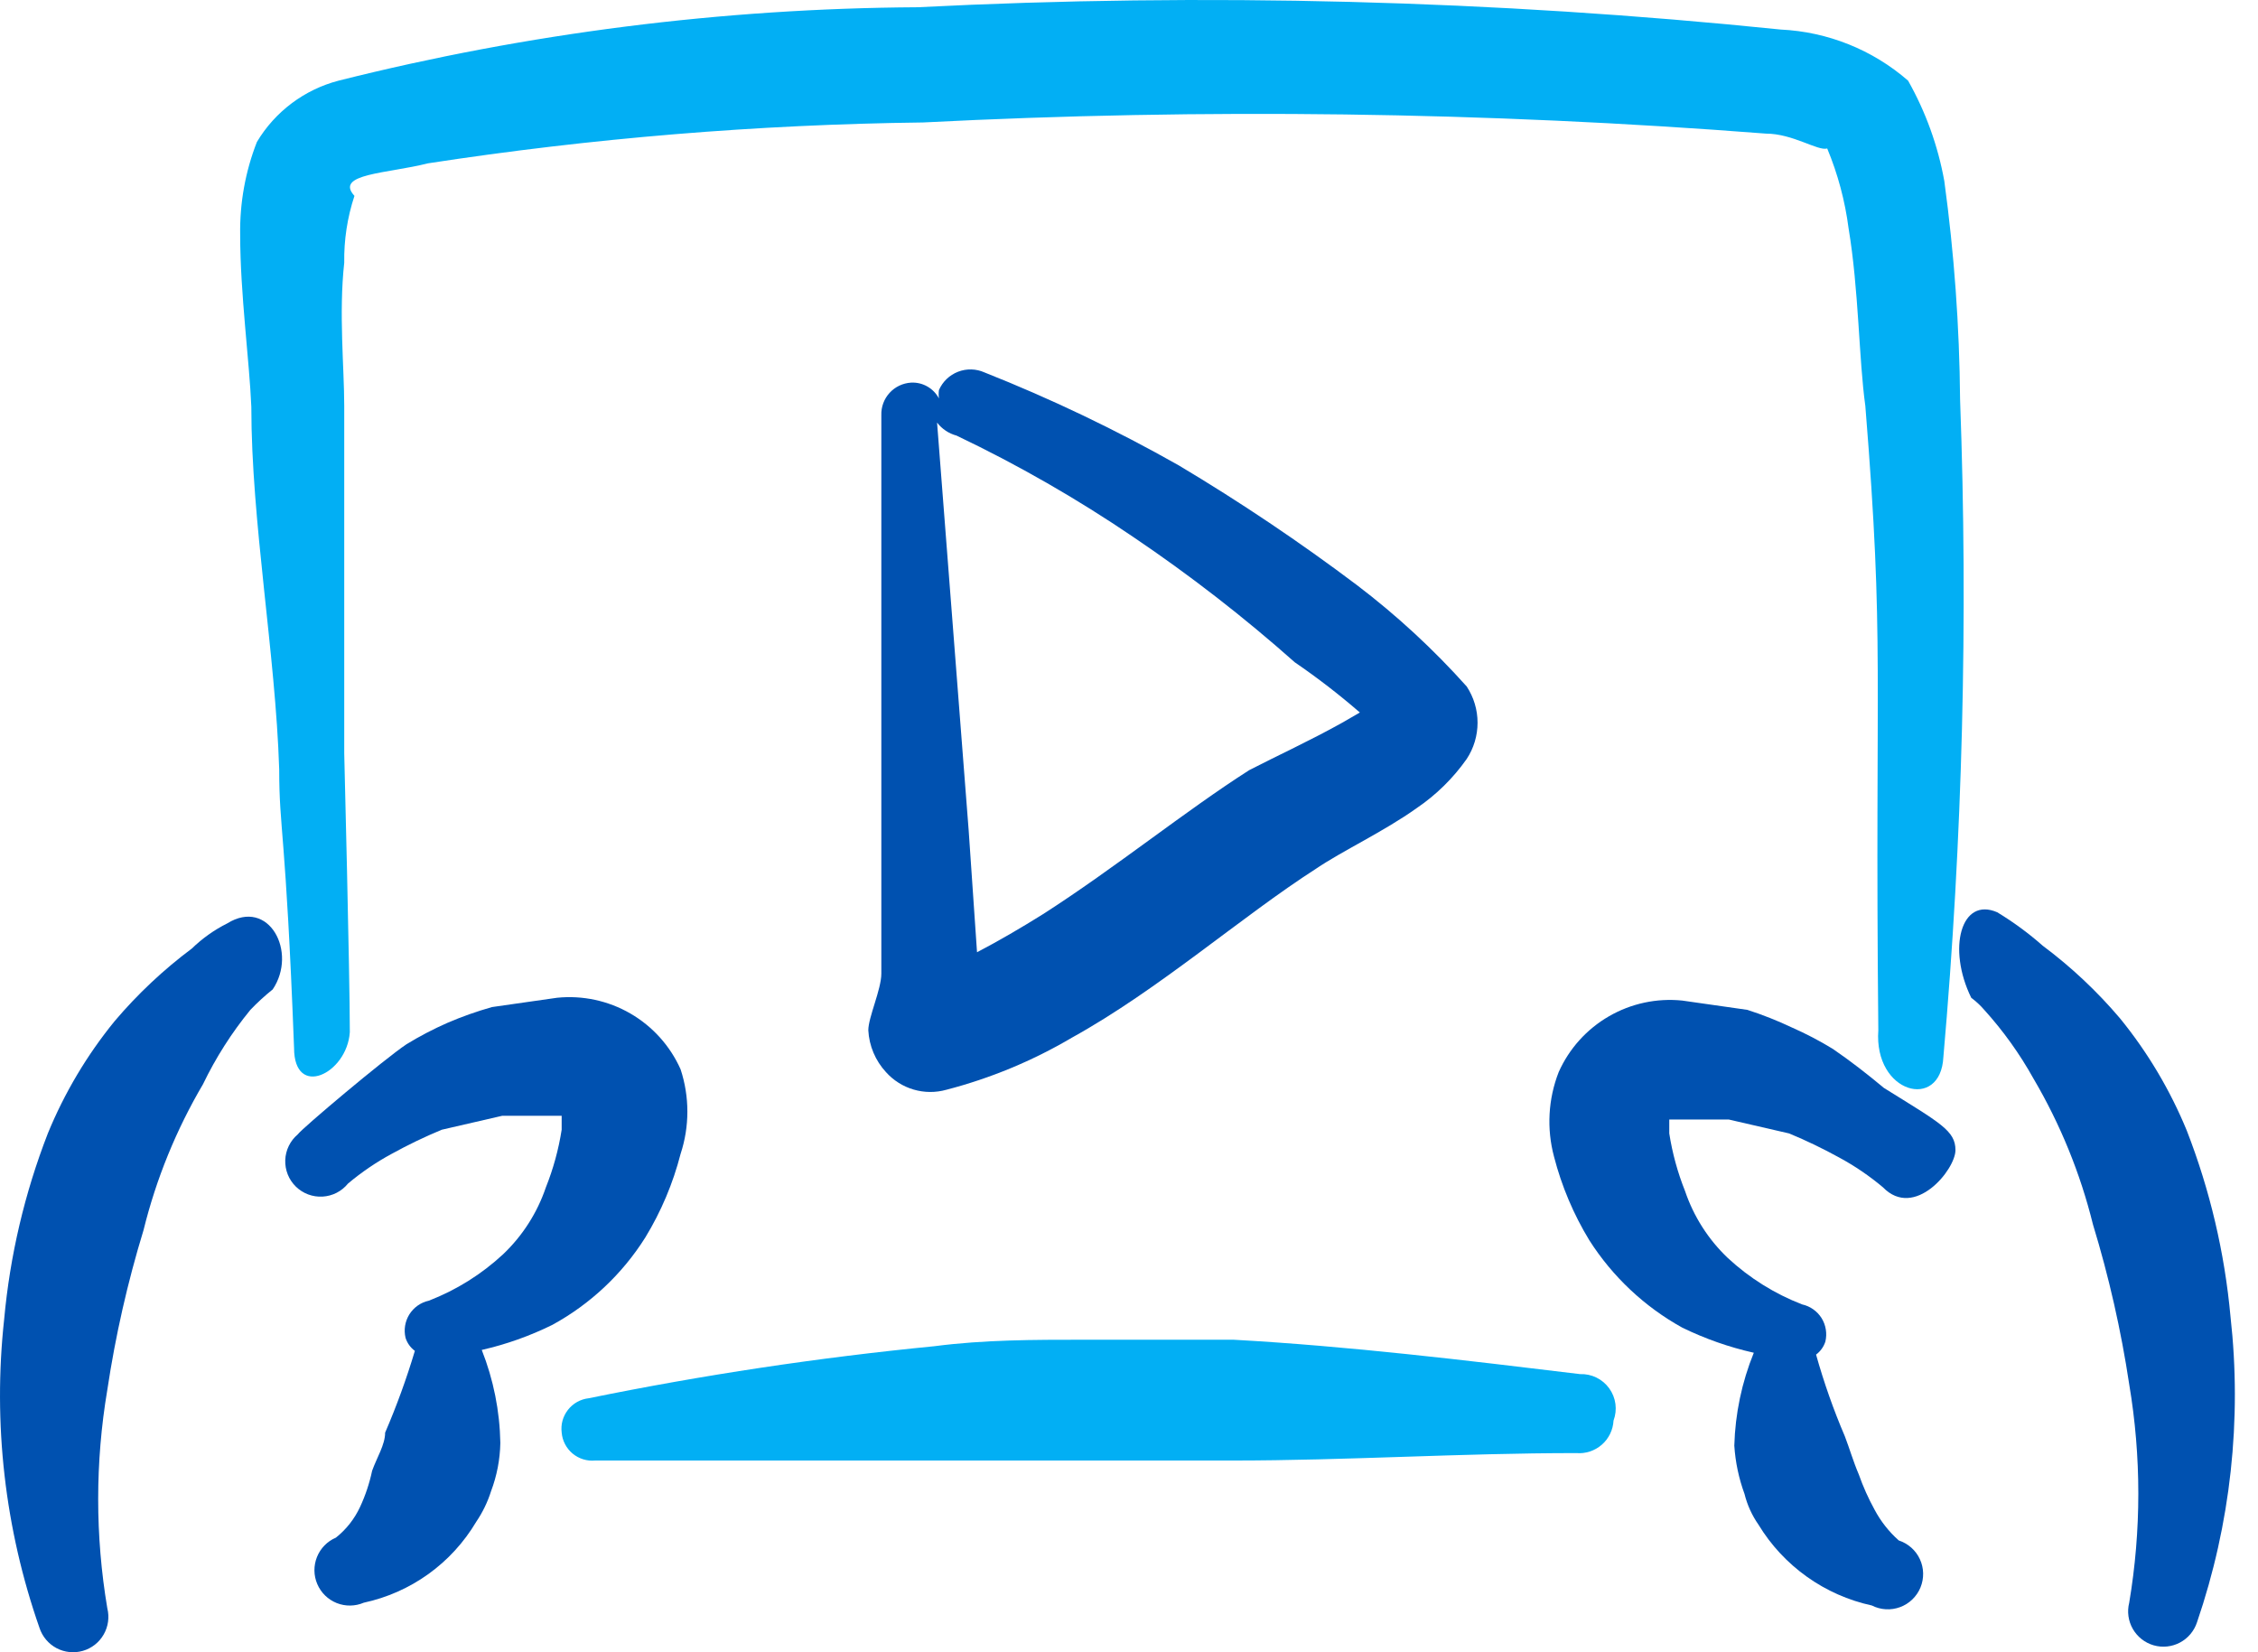
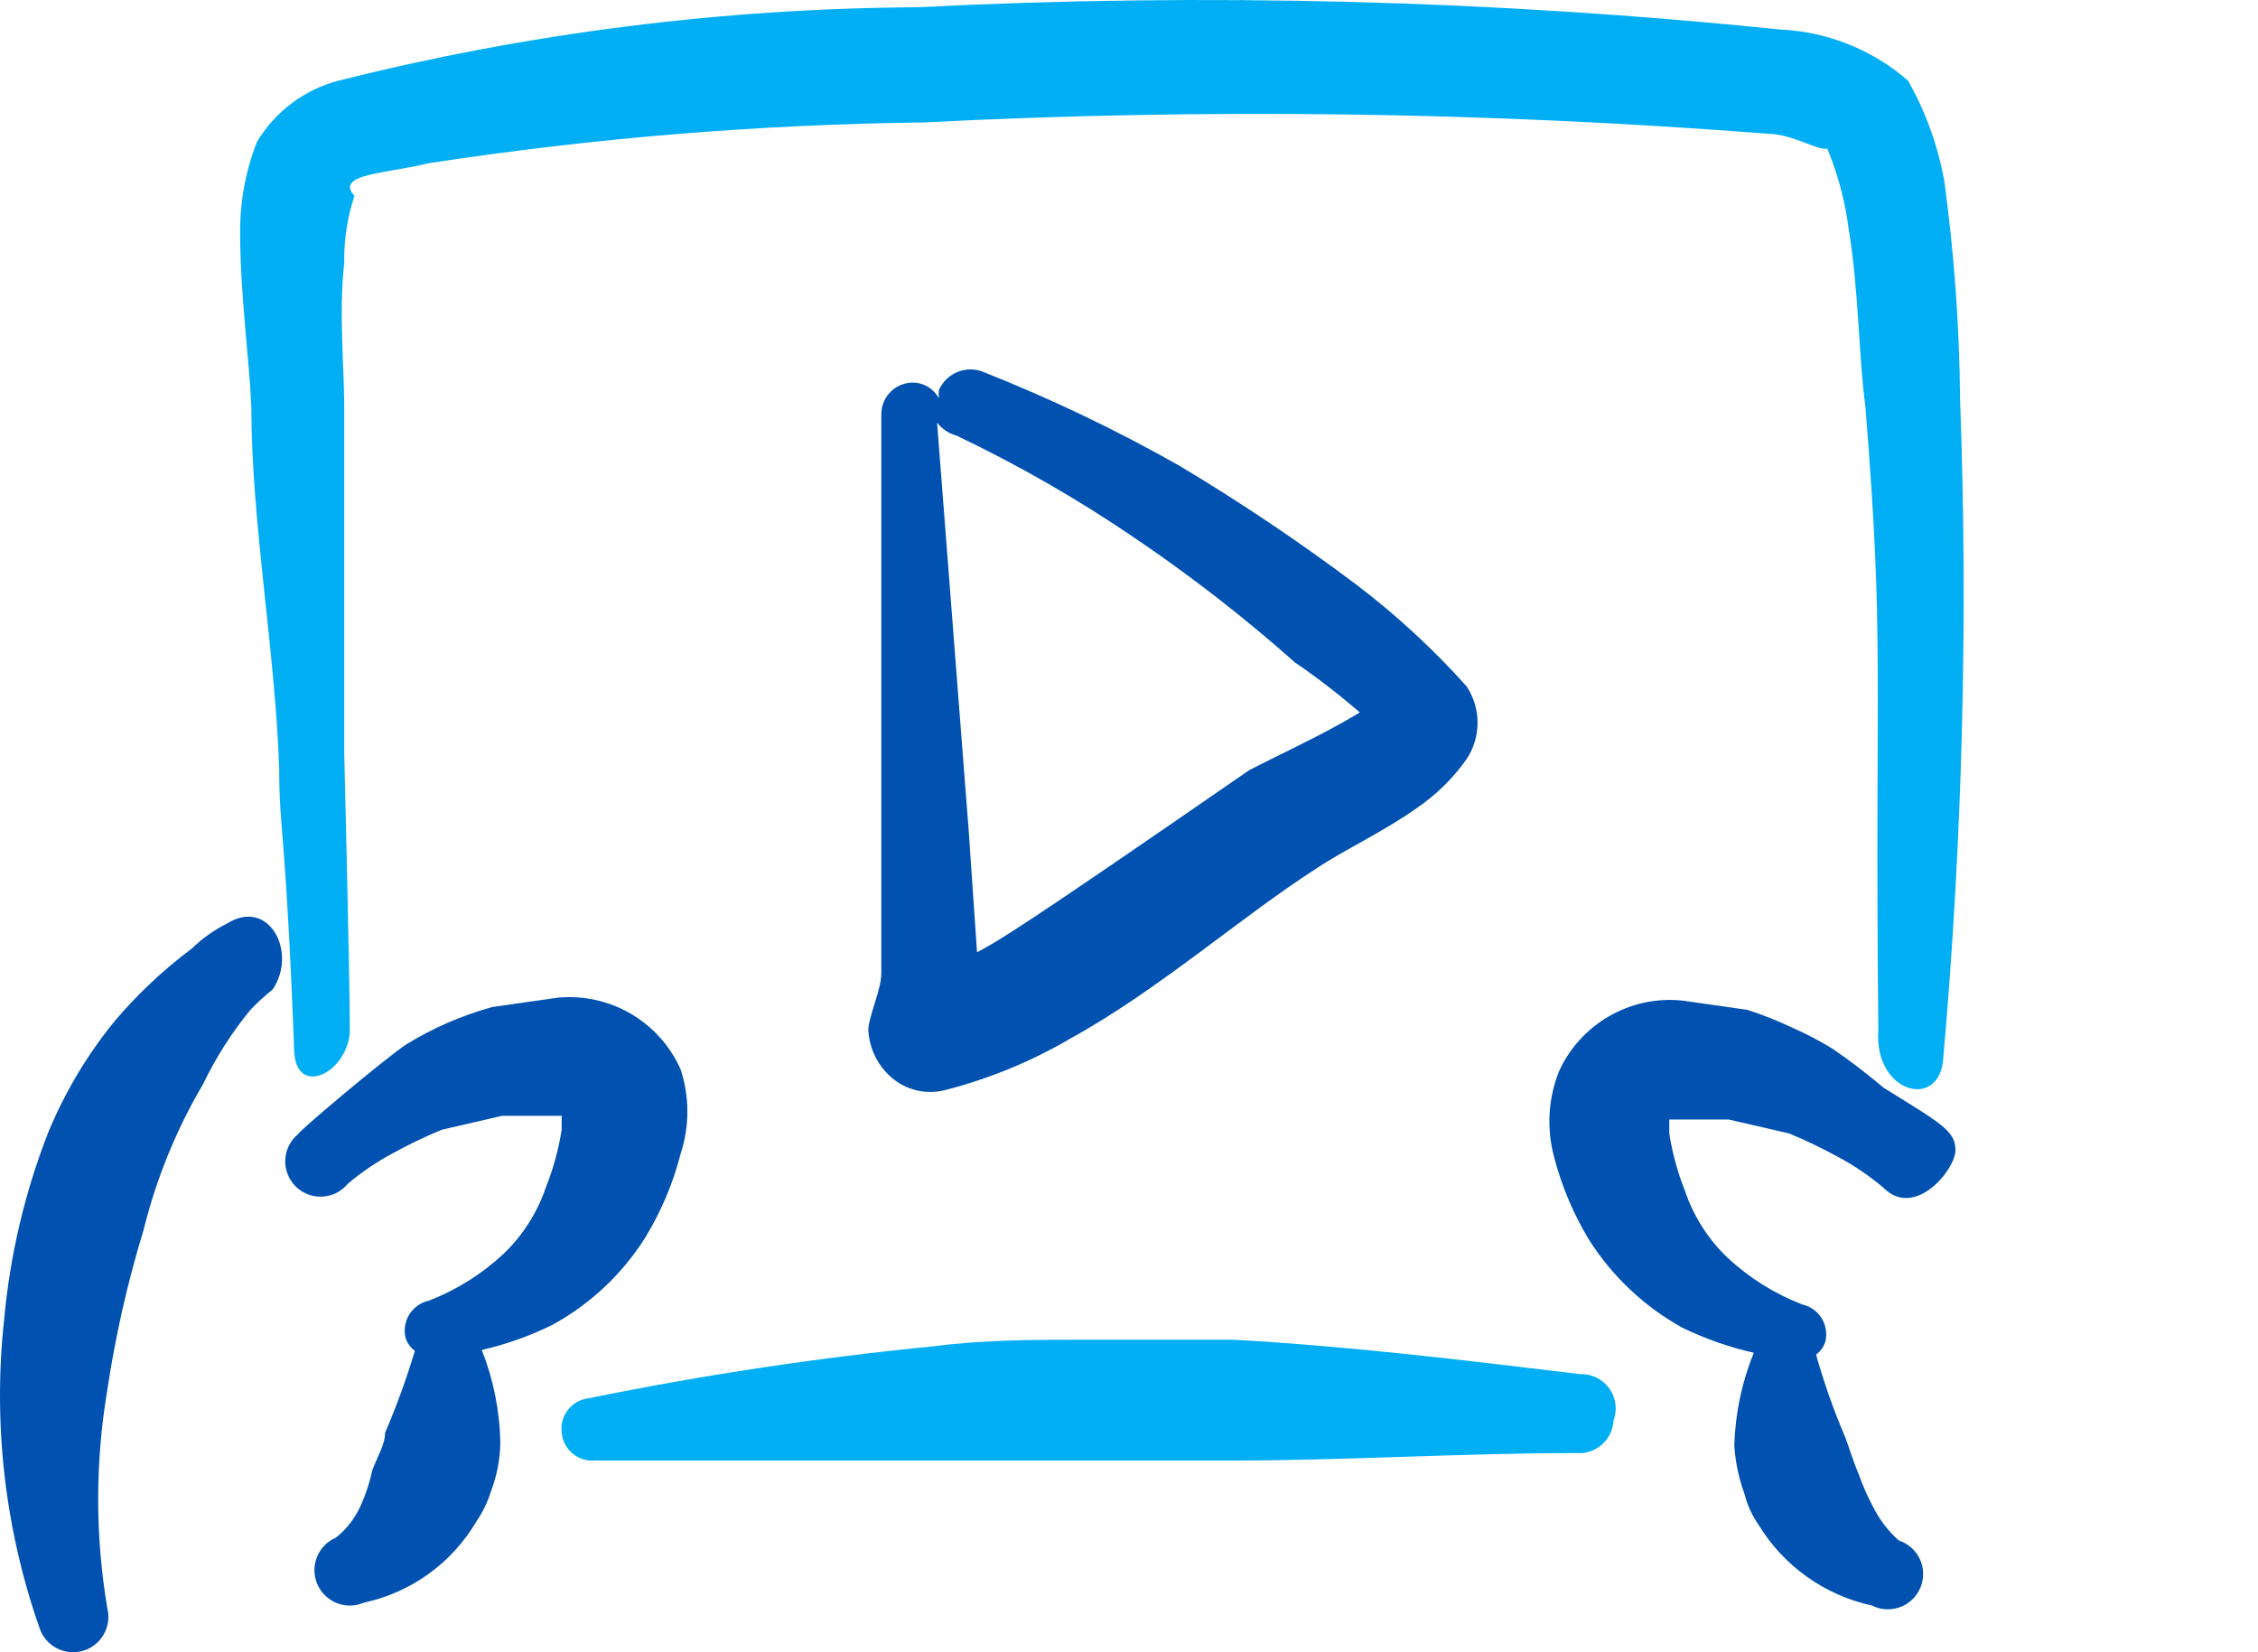
<svg xmlns="http://www.w3.org/2000/svg" width="82" height="60" viewBox="0 0 82 60" fill="none">
  <path fill-rule="evenodd" clip-rule="evenodd" d="M8.25 33.534C7.778 33.77 7.346 34.078 6.967 34.445C5.938 35.214 4.998 36.097 4.167 37.077C3.16 38.311 2.341 39.687 1.737 41.16C0.896 43.325 0.362 45.596 0.151 47.909C-0.262 51.692 0.176 55.52 1.433 59.112C1.536 59.429 1.757 59.693 2.051 59.85C2.345 60.006 2.688 60.042 3.008 59.95C3.328 59.858 3.6 59.645 3.765 59.356C3.931 59.068 3.978 58.726 3.897 58.403C3.455 55.778 3.455 53.098 3.897 50.473C4.192 48.509 4.632 46.569 5.213 44.669C5.672 42.808 6.4 41.024 7.372 39.372C7.837 38.407 8.414 37.501 9.093 36.672C9.347 36.407 9.617 36.159 9.903 35.93C10.814 34.58 9.768 32.589 8.25 33.534Z" fill="#0051B0" />
  <path fill-rule="evenodd" clip-rule="evenodd" d="M10.814 41.194C10.678 41.309 10.566 41.451 10.488 41.612C10.41 41.772 10.366 41.947 10.359 42.126C10.353 42.304 10.383 42.482 10.449 42.648C10.515 42.814 10.615 42.964 10.742 43.089C10.87 43.214 11.022 43.311 11.189 43.374C11.356 43.437 11.535 43.464 11.713 43.454C11.891 43.444 12.065 43.397 12.224 43.316C12.383 43.234 12.524 43.121 12.636 42.982C13.127 42.569 13.658 42.207 14.222 41.902C14.813 41.576 15.421 41.283 16.044 41.025L18.238 40.519H19.756H20.397C20.397 40.519 20.397 40.856 20.397 41.025C20.285 41.742 20.093 42.444 19.824 43.117C19.511 44.041 18.978 44.875 18.271 45.547C17.487 46.275 16.571 46.848 15.572 47.234C15.427 47.266 15.29 47.326 15.169 47.411C15.048 47.497 14.945 47.606 14.866 47.731C14.788 47.857 14.735 47.997 14.711 48.144C14.688 48.29 14.693 48.44 14.728 48.584C14.788 48.773 14.906 48.938 15.066 49.056C14.764 50.066 14.403 51.058 13.986 52.026C13.986 52.464 13.682 52.937 13.514 53.409C13.418 53.863 13.271 54.305 13.075 54.725C12.873 55.16 12.573 55.541 12.197 55.839C11.884 55.973 11.637 56.226 11.511 56.542C11.384 56.859 11.388 57.213 11.523 57.526C11.657 57.839 11.91 58.086 12.226 58.213C12.543 58.339 12.897 58.335 13.21 58.201C14.056 58.019 14.855 57.665 15.558 57.16C16.261 56.654 16.851 56.009 17.293 55.265C17.526 54.922 17.708 54.547 17.833 54.151C18.045 53.59 18.159 52.997 18.17 52.397C18.149 51.241 17.921 50.098 17.495 49.022C18.383 48.82 19.244 48.514 20.06 48.111C21.436 47.359 22.598 46.267 23.434 44.939C24.009 43.996 24.441 42.972 24.716 41.902C25.044 40.905 25.044 39.829 24.716 38.832C24.337 37.981 23.699 37.272 22.893 36.805C22.088 36.339 21.155 36.139 20.229 36.233L17.866 36.571C17.315 36.727 16.773 36.918 16.247 37.145C15.735 37.37 15.239 37.629 14.762 37.921C13.952 38.461 10.949 40.991 10.814 41.194Z" fill="#0051B0" />
  <path fill-rule="evenodd" clip-rule="evenodd" d="M68.414 39.507C67.807 39.001 67.2 38.528 66.558 38.089C66.082 37.798 65.586 37.538 65.074 37.313C64.549 37.064 64.008 36.85 63.454 36.672L61.092 36.335C60.166 36.24 59.233 36.44 58.427 36.907C57.621 37.373 56.983 38.082 56.604 38.933C56.222 39.912 56.163 40.988 56.435 42.004C56.711 43.074 57.143 44.097 57.718 45.041C58.561 46.362 59.721 47.453 61.092 48.212C61.92 48.616 62.792 48.922 63.69 49.124C63.254 50.197 63.014 51.34 62.982 52.498C63.021 53.098 63.146 53.688 63.353 54.253C63.452 54.652 63.624 55.029 63.859 55.366C64.31 56.109 64.908 56.752 65.616 57.257C66.323 57.762 67.126 58.117 67.976 58.302C68.133 58.382 68.306 58.429 68.482 58.439C68.659 58.45 68.835 58.423 69.001 58.362C69.167 58.301 69.319 58.206 69.446 58.083C69.573 57.961 69.674 57.813 69.742 57.65C69.809 57.486 69.843 57.311 69.839 57.134C69.836 56.957 69.796 56.783 69.722 56.623C69.648 56.462 69.542 56.319 69.409 56.201C69.277 56.084 69.122 55.995 68.954 55.94C68.598 55.624 68.301 55.247 68.077 54.826C67.851 54.415 67.659 53.986 67.503 53.544C67.301 53.072 67.166 52.599 66.997 52.16C66.584 51.194 66.235 50.203 65.951 49.191C66.11 49.073 66.228 48.908 66.289 48.719C66.323 48.575 66.329 48.425 66.305 48.279C66.282 48.132 66.229 47.992 66.151 47.866C66.072 47.741 65.969 47.632 65.848 47.547C65.727 47.461 65.59 47.401 65.445 47.369C64.446 46.983 63.53 46.41 62.745 45.682C62.038 45.01 61.506 44.176 61.193 43.252C60.924 42.578 60.732 41.877 60.62 41.16C60.62 41.16 60.62 40.789 60.62 40.654H61.261H62.779L64.973 41.16C65.596 41.418 66.204 41.711 66.795 42.037C67.359 42.342 67.89 42.704 68.381 43.117C69.528 44.298 71.013 42.476 71.013 41.767C71.013 41.059 70.473 40.789 68.414 39.507Z" fill="#0051B0" />
  <path fill-rule="evenodd" clip-rule="evenodd" d="M71.181 14.503C71.159 11.85 70.967 9.201 70.608 6.573C70.377 5.293 69.932 4.061 69.292 2.928C68.004 1.808 66.375 1.154 64.669 1.073C54.256 0.004 43.776 -0.267 33.321 0.263C26.232 0.305 19.174 1.2 12.299 2.928C11.055 3.252 9.988 4.052 9.329 5.156C8.909 6.23 8.703 7.376 8.722 8.53C8.722 10.656 9.059 13.119 9.127 14.773C9.127 18.957 10.004 23.715 10.139 27.933C10.139 30.16 10.375 30.092 10.679 38.056C10.679 39.912 12.602 39.001 12.704 37.482C12.704 35.39 12.501 27.359 12.501 27.359C12.501 23.141 12.501 18.923 12.501 14.739C12.501 13.355 12.299 11.364 12.501 9.542C12.488 8.717 12.613 7.896 12.872 7.113V7.113C12.13 6.303 14.087 6.303 15.538 5.932C21.491 5.017 27.501 4.521 33.523 4.447C43.724 3.924 53.947 4.06 64.129 4.852C65.108 4.852 66.019 5.493 66.356 5.392C66.742 6.32 67.003 7.296 67.132 8.294C67.504 10.521 67.504 13.052 67.74 14.739C68.448 23.512 68.077 24.052 68.212 37.414C68.043 39.709 70.473 40.35 70.574 38.393C71.272 30.45 71.475 22.471 71.181 14.503V14.503Z" fill="#02AFF4" />
-   <path fill-rule="evenodd" clip-rule="evenodd" d="M81.001 47.808C80.79 45.495 80.256 43.223 79.415 41.059C78.81 39.586 77.992 38.21 76.985 36.976C76.153 35.996 75.214 35.113 74.184 34.344C73.67 33.891 73.117 33.484 72.531 33.129C71.215 32.555 70.709 34.445 71.586 36.233C71.759 36.362 71.918 36.509 72.058 36.672C72.748 37.434 73.348 38.272 73.847 39.169C74.819 40.821 75.547 42.606 76.007 44.467C76.587 46.367 77.027 48.307 77.323 50.271C77.764 52.896 77.764 55.576 77.323 58.201C77.241 58.523 77.288 58.865 77.454 59.154C77.62 59.443 77.891 59.656 78.211 59.748C78.531 59.84 78.874 59.804 79.168 59.647C79.462 59.491 79.683 59.226 79.786 58.909C81.006 55.344 81.421 51.553 81.001 47.808V47.808Z" fill="#0051B0" />
-   <path fill-rule="evenodd" clip-rule="evenodd" d="M38.923 37.684C42.095 35.93 45.064 33.298 47.798 31.543C48.742 30.902 50.261 30.193 51.442 29.35C52.153 28.869 52.77 28.263 53.264 27.561C53.521 27.171 53.658 26.713 53.658 26.245C53.658 25.778 53.521 25.32 53.264 24.929C52.057 23.579 50.724 22.348 49.282 21.251C47.203 19.685 45.04 18.232 42.804 16.898C40.533 15.613 38.177 14.485 35.751 13.524C35.601 13.457 35.438 13.42 35.273 13.416C35.109 13.412 34.945 13.44 34.791 13.5C34.637 13.56 34.497 13.649 34.378 13.763C34.259 13.877 34.164 14.014 34.098 14.165C34.085 14.266 34.085 14.368 34.098 14.469C34.001 14.287 33.855 14.136 33.675 14.034C33.496 13.932 33.291 13.884 33.085 13.895C32.787 13.913 32.507 14.046 32.306 14.266C32.104 14.487 31.996 14.777 32.006 15.076V30.328V35.356C32.006 35.93 31.533 36.942 31.533 37.414C31.563 37.98 31.79 38.517 32.174 38.933C32.443 39.234 32.791 39.454 33.179 39.567C33.567 39.681 33.979 39.683 34.368 39.574C35.967 39.159 37.5 38.523 38.923 37.684V37.684ZM34.739 15.819C36.966 16.881 39.109 18.111 41.15 19.497C43.206 20.884 45.167 22.405 47.022 24.052C47.843 24.613 48.632 25.222 49.384 25.874L48.742 26.245C47.595 26.887 46.347 27.46 45.368 27.966C43.04 29.451 40.509 31.509 37.877 33.197C37.067 33.703 36.257 34.175 35.481 34.58L35.178 30.16L34.03 15.346C34.208 15.578 34.457 15.744 34.739 15.819V15.819Z" fill="#0051B0" />
+   <path fill-rule="evenodd" clip-rule="evenodd" d="M38.923 37.684C42.095 35.93 45.064 33.298 47.798 31.543C48.742 30.902 50.261 30.193 51.442 29.35C52.153 28.869 52.77 28.263 53.264 27.561C53.521 27.171 53.658 26.713 53.658 26.245C53.658 25.778 53.521 25.32 53.264 24.929C52.057 23.579 50.724 22.348 49.282 21.251C47.203 19.685 45.04 18.232 42.804 16.898C40.533 15.613 38.177 14.485 35.751 13.524C35.601 13.457 35.438 13.42 35.273 13.416C35.109 13.412 34.945 13.44 34.791 13.5C34.637 13.56 34.497 13.649 34.378 13.763C34.259 13.877 34.164 14.014 34.098 14.165C34.085 14.266 34.085 14.368 34.098 14.469C34.001 14.287 33.855 14.136 33.675 14.034C33.496 13.932 33.291 13.884 33.085 13.895C32.787 13.913 32.507 14.046 32.306 14.266C32.104 14.487 31.996 14.777 32.006 15.076V30.328V35.356C32.006 35.93 31.533 36.942 31.533 37.414C31.563 37.98 31.79 38.517 32.174 38.933C32.443 39.234 32.791 39.454 33.179 39.567C33.567 39.681 33.979 39.683 34.368 39.574C35.967 39.159 37.5 38.523 38.923 37.684V37.684ZM34.739 15.819C36.966 16.881 39.109 18.111 41.15 19.497C43.206 20.884 45.167 22.405 47.022 24.052C47.843 24.613 48.632 25.222 49.384 25.874L48.742 26.245C47.595 26.887 46.347 27.46 45.368 27.966C37.067 33.703 36.257 34.175 35.481 34.58L35.178 30.16L34.03 15.346C34.208 15.578 34.457 15.744 34.739 15.819V15.819Z" fill="#0051B0" />
  <path fill-rule="evenodd" clip-rule="evenodd" d="M57.381 49.9C53.197 49.394 49.013 48.887 44.794 48.651C43.006 48.651 41.184 48.651 39.362 48.651C37.54 48.651 35.751 48.651 33.929 48.887C29.715 49.3 25.525 49.931 21.376 50.777C21.23 50.794 21.088 50.839 20.959 50.911C20.83 50.983 20.717 51.08 20.626 51.197C20.535 51.313 20.468 51.446 20.428 51.588C20.389 51.73 20.379 51.879 20.398 52.026C20.41 52.172 20.452 52.315 20.52 52.445C20.588 52.575 20.681 52.691 20.794 52.785C20.907 52.879 21.038 52.95 21.178 52.993C21.319 53.037 21.466 53.052 21.613 53.038C25.831 53.038 29.947 53.038 34.098 53.038C35.886 53.038 37.472 53.038 39.429 53.038H44.761C48.911 53.038 53.028 52.768 57.246 52.768C57.413 52.782 57.581 52.762 57.739 52.709C57.898 52.657 58.045 52.573 58.171 52.463C58.297 52.353 58.399 52.219 58.472 52.068C58.545 51.918 58.587 51.754 58.596 51.587C58.668 51.394 58.692 51.187 58.665 50.983C58.638 50.779 58.56 50.585 58.44 50.418C58.32 50.251 58.16 50.116 57.976 50.026C57.791 49.935 57.587 49.892 57.381 49.9V49.9Z" fill="#02AFF4" />
</svg>